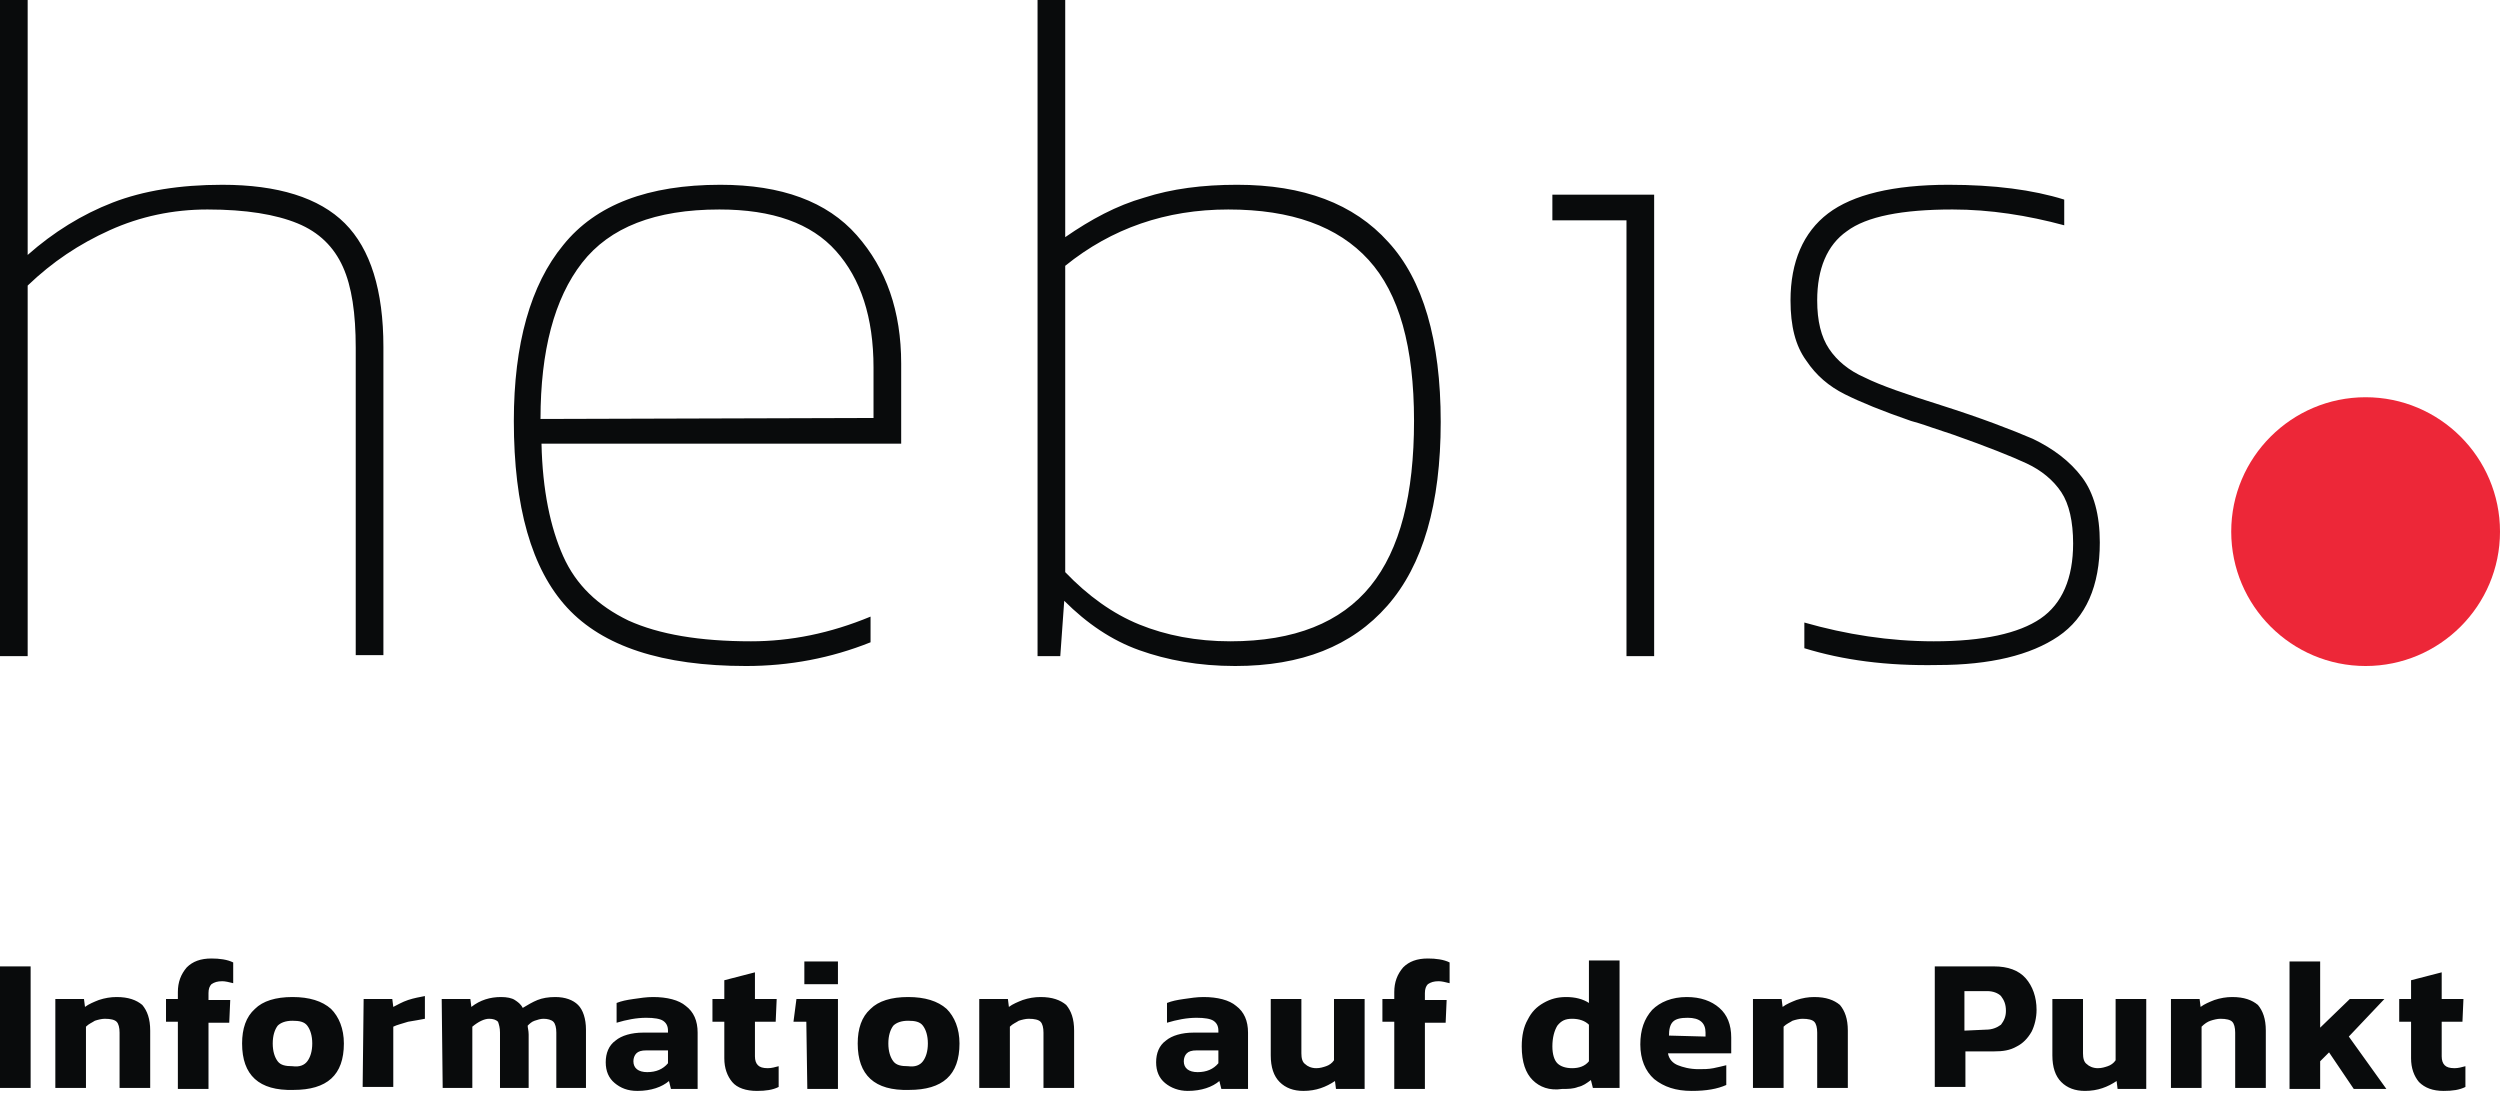
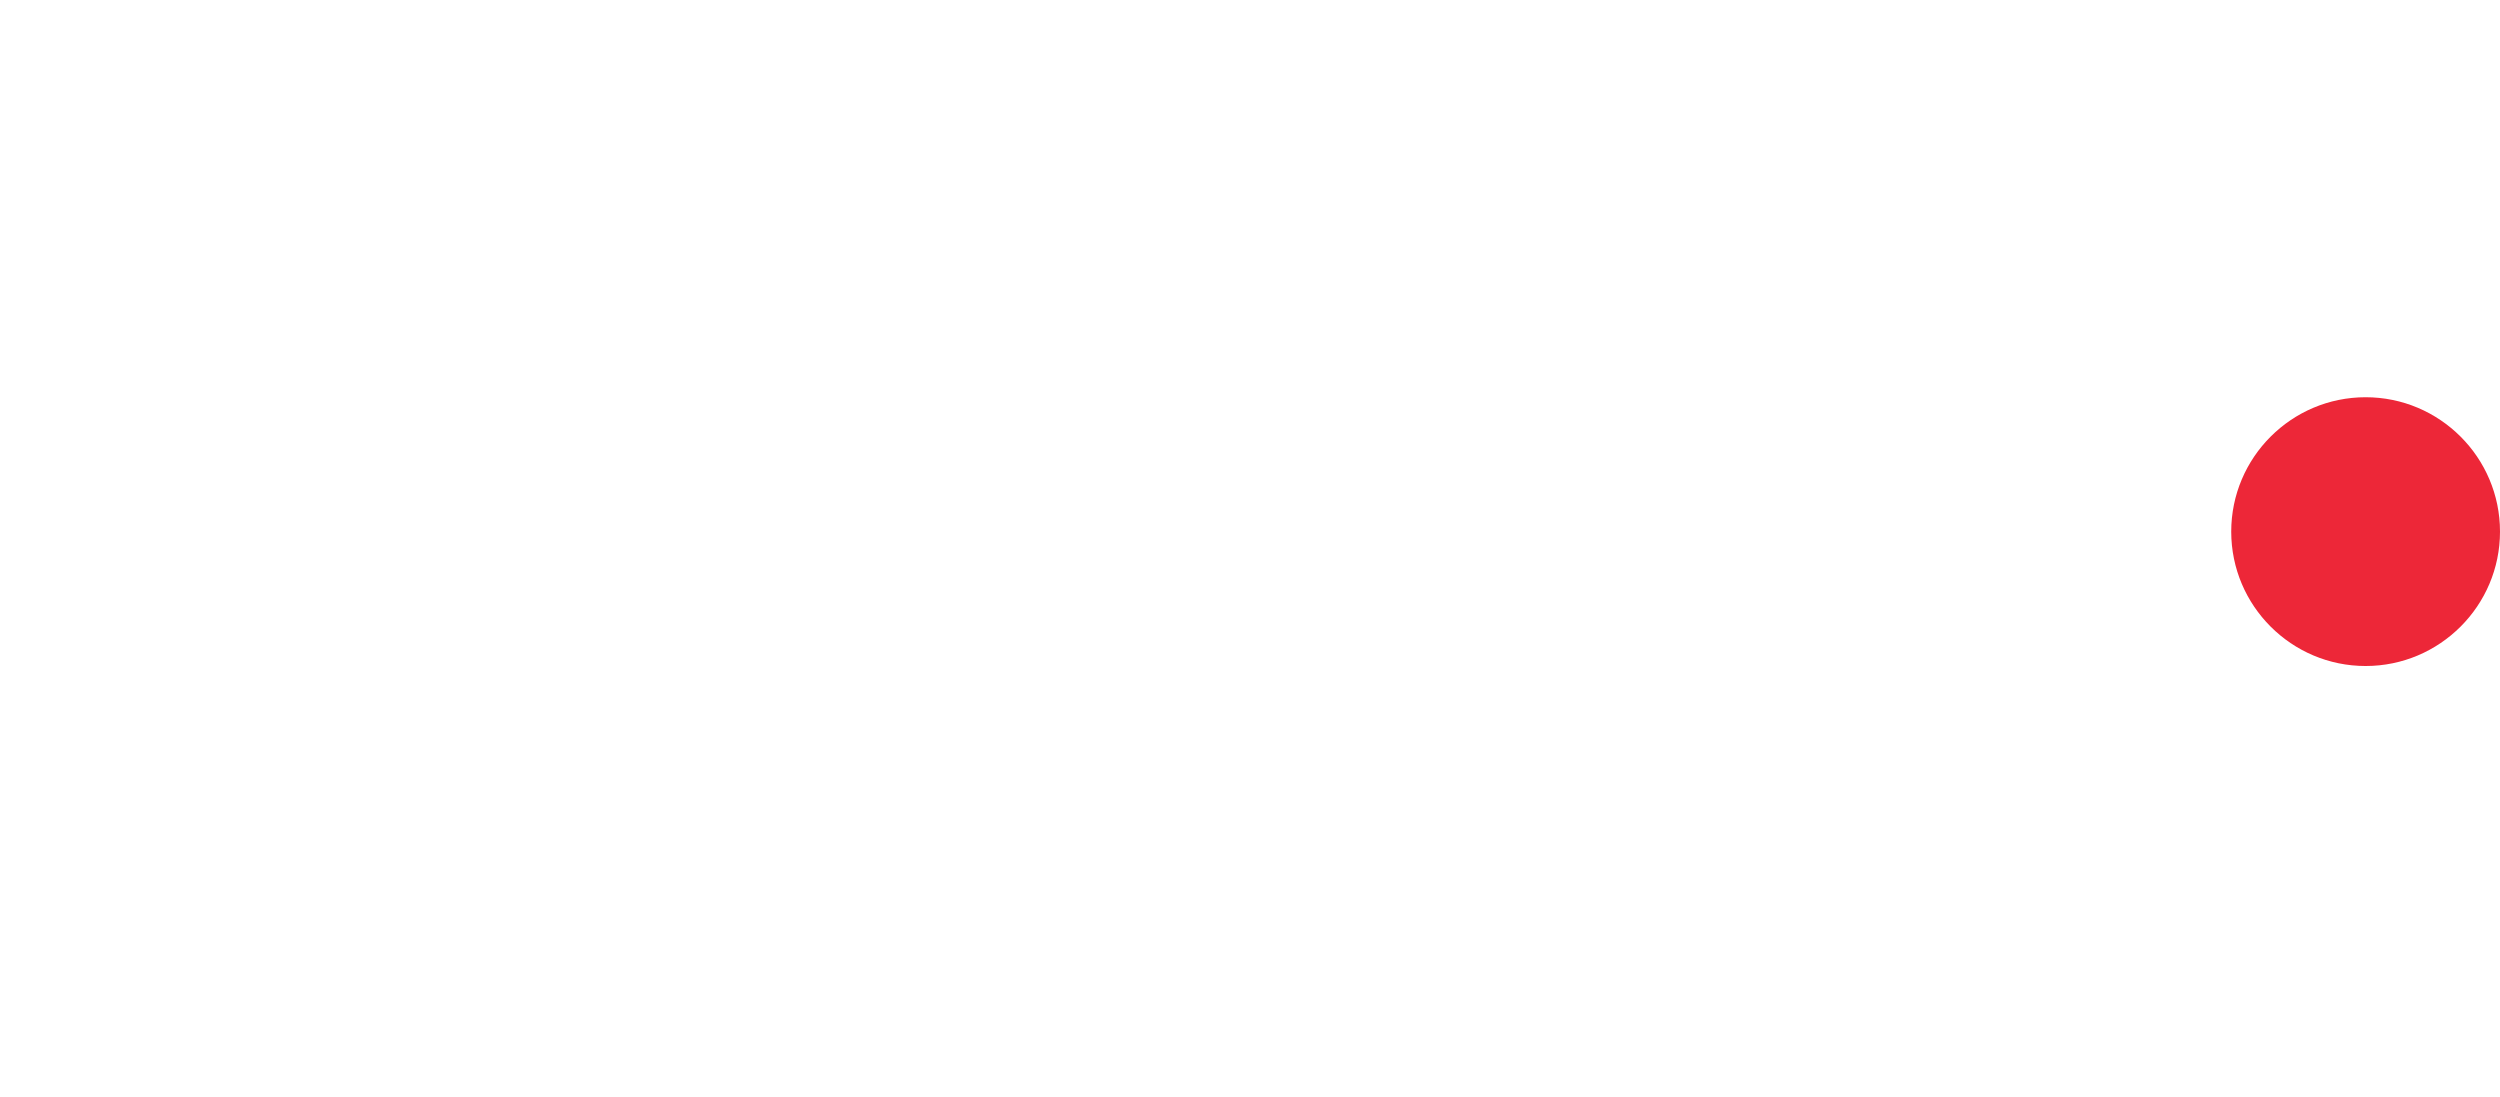
<svg xmlns="http://www.w3.org/2000/svg" version="1.1" id="Ebene_1" x="0px" y="0px" viewBox="0 0 253 111" style="enable-background:new 0 0 253 111;" xml:space="preserve">
  <style type="text/css">
	.st0{fill:#090B0C;}
	.st1{fill:#ED2738;}
</style>
  <g>
-     <path class="st0" d="M244.8,109.5c-0.5-0.6-0.8-1.4-0.8-2.4v-3.7h-1.2v-2.3h1.2v-1.9l3.1-0.8v2.7h2.2l-0.1,2.3h-2.1v3.5   c0,0.4,0.1,0.7,0.3,0.9c0.2,0.2,0.5,0.3,1,0.3c0.4,0,0.7-0.1,1.1-0.2v2.1c-0.6,0.3-1.3,0.4-2.2,0.4   C246.2,110.4,245.4,110.1,244.8,109.5L244.8,109.5z M231.7,97.3h3.1v6.7l3-2.9h3.5l-3.6,3.8l3.8,5.3h-3.3l-2.5-3.7l-0.9,0.9v2.8   h-3.1V97.3z M219.7,101.1h2.9l0.1,0.8c0.4-0.3,0.9-0.5,1.4-0.7c0.6-0.2,1.2-0.3,1.8-0.3c1.2,0,2,0.3,2.6,0.8   c0.5,0.6,0.8,1.4,0.8,2.6v5.8h-3.1v-5.6c0-0.5-0.1-0.9-0.3-1.1s-0.6-0.3-1.2-0.3c-0.3,0-0.7,0.1-1,0.2s-0.6,0.3-0.9,0.6v6.2h-3.1   V101.1z M208.6,109.5c-0.6-0.6-0.9-1.5-0.9-2.7v-5.7h3.1v5.5c0,0.5,0.1,0.9,0.4,1.1c0.2,0.2,0.6,0.4,1.1,0.4c0.4,0,0.7-0.1,1-0.2   s0.6-0.3,0.8-0.6v-6.2h3.1v9.1h-2.9l-0.1-0.8c-0.9,0.6-1.9,1-3.2,1C210,110.4,209.2,110.1,208.6,109.5z M201,104.2   c0.6,0,1.1-0.2,1.5-0.5c0.3-0.4,0.5-0.8,0.5-1.4c0-0.7-0.2-1.1-0.5-1.5c-0.3-0.3-0.8-0.5-1.4-0.5h-2.3v4L201,104.2L201,104.2z    M195.7,97.8h6.1c1.4,0,2.5,0.4,3.2,1.2c0.7,0.8,1.1,1.9,1.1,3.2c0,0.8-0.2,1.6-0.5,2.2c-0.4,0.7-0.9,1.2-1.5,1.5   c-0.7,0.4-1.4,0.5-2.3,0.5h-2.9v3.6h-3.1V97.8H195.7z M177.4,101.1h2.9l0.1,0.8c0.4-0.3,0.9-0.5,1.4-0.7c0.6-0.2,1.2-0.3,1.8-0.3   c1.2,0,2,0.3,2.6,0.8c0.5,0.6,0.8,1.4,0.8,2.6v5.8h-3.1v-5.6c0-0.5-0.1-0.9-0.3-1.1s-0.6-0.3-1.2-0.3c-0.3,0-0.7,0.1-1,0.2   c-0.3,0.2-0.6,0.3-0.9,0.6v6.2h-3.1V101.1z M172.6,104.9v-0.4c0-1-0.6-1.5-1.8-1.5c-0.7,0-1.2,0.1-1.5,0.4s-0.4,0.8-0.4,1.4   L172.6,104.9L172.6,104.9z M167.4,109.2c-0.9-0.8-1.4-2-1.4-3.5s0.4-2.6,1.2-3.5c0.8-0.8,2-1.3,3.5-1.3c1.4,0,2.5,0.4,3.3,1.1   s1.2,1.7,1.2,3v1.6h-6.4c0.1,0.6,0.5,1,1,1.2s1.2,0.4,2.1,0.4c0.5,0,1,0,1.5-0.1s0.9-0.2,1.3-0.3v2c-0.9,0.4-2,0.6-3.5,0.6   C169.6,110.4,168.4,110,167.4,109.2z M160.8,107.4v-3.7c-0.4-0.4-1-0.6-1.7-0.6s-1.1,0.2-1.5,0.7c-0.3,0.5-0.5,1.2-0.5,2.1   c0,0.8,0.2,1.4,0.5,1.7c0.3,0.3,0.8,0.5,1.5,0.5S160.4,107.9,160.8,107.4z M155.1,109.3c-0.7-0.7-1.1-1.8-1.1-3.4   c0-1.1,0.2-2,0.6-2.7c0.4-0.8,0.9-1.3,1.6-1.7c0.7-0.4,1.4-0.6,2.3-0.6c0.9,0,1.7,0.2,2.3,0.6v-4.3h3.1v12.9h-2.7l-0.2-0.8   c-0.4,0.3-0.8,0.6-1.3,0.7c-0.5,0.2-1,0.2-1.6,0.2C156.8,110.4,155.8,110,155.1,109.3z M141.1,103.4h-1.2v-2.3h1.2v-0.7   c0-1,0.3-1.8,0.9-2.5c0.6-0.6,1.4-0.9,2.5-0.9c0.8,0,1.6,0.1,2.2,0.4v2.1c-0.4-0.1-0.8-0.2-1.1-0.2c-0.5,0-0.8,0.1-1.1,0.3   c-0.2,0.2-0.3,0.5-0.3,0.9v0.7h2.2l-0.1,2.3h-2.1v6.7h-3.1L141.1,103.4z M129.5,109.5c-0.6-0.6-0.9-1.5-0.9-2.7v-5.7h3.1v5.5   c0,0.5,0.1,0.9,0.4,1.1c0.2,0.2,0.6,0.4,1.1,0.4c0.4,0,0.7-0.1,1-0.2s0.6-0.3,0.8-0.6v-6.2h3.1v9.1h-2.9l-0.1-0.8   c-0.9,0.6-1.9,1-3.2,1C130.9,110.4,130.1,110.1,129.5,109.5z M123.3,107.6v-1.3h-2.2c-0.5,0-0.8,0.1-1,0.3   c-0.2,0.2-0.3,0.5-0.3,0.8c0,0.7,0.5,1.1,1.4,1.1C122.1,108.5,122.8,108.2,123.3,107.6z M117.9,109.6c-0.6-0.5-0.9-1.2-0.9-2.1   s0.3-1.7,1-2.2c0.6-0.5,1.6-0.8,2.8-0.8h2.5v-0.2c0-0.5-0.2-0.8-0.5-1s-0.9-0.3-1.7-0.3c-1,0-2,0.2-3,0.5v-2c0.5-0.2,1-0.3,1.7-0.4   s1.3-0.2,2-0.2c1.4,0,2.6,0.3,3.3,0.9c0.8,0.6,1.2,1.5,1.2,2.7v5.7h-2.7l-0.2-0.8c-0.7,0.6-1.8,1-3.2,1   C119.3,110.4,118.5,110.1,117.9,109.6z M99.1,101.1h2.9l0.1,0.8c0.4-0.3,0.9-0.5,1.4-0.7c0.6-0.2,1.2-0.3,1.8-0.3   c1.2,0,2,0.3,2.6,0.8c0.5,0.6,0.8,1.4,0.8,2.6v5.8h-3.1v-5.6c0-0.5-0.1-0.9-0.3-1.1c-0.2-0.2-0.6-0.3-1.2-0.3c-0.3,0-0.7,0.1-1,0.2   c-0.3,0.2-0.6,0.3-0.9,0.6v6.2h-3.1L99.1,101.1z M93.4,107.4c0.3-0.4,0.5-1,0.5-1.8s-0.2-1.4-0.5-1.8s-0.8-0.5-1.5-0.5   s-1.2,0.2-1.5,0.5c-0.3,0.4-0.5,1-0.5,1.8s0.2,1.4,0.5,1.8s0.8,0.5,1.5,0.5C92.6,108,93.1,107.8,93.4,107.4z M86.8,105.6   c0-1.5,0.4-2.7,1.3-3.5c0.8-0.8,2.1-1.2,3.8-1.2c1.7,0,3,0.4,3.9,1.2c0.8,0.8,1.3,2,1.3,3.5c0,3.2-1.7,4.7-5.1,4.7   C88.5,110.4,86.8,108.8,86.8,105.6z M81.4,97.3h3.4v2.3h-3.4V97.3z M81.6,103.4h-1.3l0.3-2.3h4.2v9.1h-3.1L81.6,103.4z M74.1,109.5   c-0.5-0.6-0.8-1.4-0.8-2.4v-3.7h-1.2v-2.3h1.2v-1.9l3.1-0.8v2.7h2.2l-0.1,2.3h-2.1v3.5c0,0.4,0.1,0.7,0.3,0.9   c0.2,0.2,0.5,0.3,1,0.3c0.4,0,0.7-0.1,1.1-0.2v2.1c-0.6,0.3-1.3,0.4-2.2,0.4C75.5,110.4,74.6,110.1,74.1,109.5z M67.6,107.6v-1.3   h-2.2c-0.5,0-0.8,0.1-1,0.3c-0.2,0.2-0.3,0.5-0.3,0.8c0,0.7,0.5,1.1,1.4,1.1S67.1,108.2,67.6,107.6z M62.2,109.6   c-0.6-0.5-0.9-1.2-0.9-2.1s0.3-1.7,1-2.2c0.6-0.5,1.6-0.8,2.8-0.8h2.5v-0.2c0-0.5-0.2-0.8-0.5-1s-0.9-0.3-1.7-0.3c-1,0-2,0.2-3,0.5   v-2c0.5-0.2,1-0.3,1.7-0.4s1.3-0.2,2-0.2c1.4,0,2.6,0.3,3.3,0.9c0.8,0.6,1.2,1.5,1.2,2.7v5.7h-2.7l-0.2-0.8c-0.7,0.6-1.8,1-3.2,1   C63.5,110.4,62.8,110.1,62.2,109.6z M44.7,101.1h2.9l0.1,0.8c0.9-0.7,1.9-1,3-1c0.6,0,1.1,0.1,1.4,0.3c0.3,0.2,0.6,0.4,0.8,0.8   c0.5-0.3,1-0.6,1.5-0.8c0.5-0.2,1.1-0.3,1.8-0.3c1,0,1.8,0.3,2.3,0.8s0.8,1.4,0.8,2.5v5.9h-3v-5.6c0-0.5-0.1-0.9-0.3-1.1   s-0.6-0.3-1-0.3c-0.3,0-0.6,0.1-0.9,0.2c-0.3,0.1-0.5,0.3-0.7,0.5c0,0.2,0.1,0.5,0.1,0.9v5.4h-2.9v-5.6c0-0.5-0.1-0.8-0.2-1.1   c-0.2-0.2-0.5-0.3-0.9-0.3c-0.5,0-1.1,0.3-1.7,0.8v6.2h-3L44.7,101.1z M36.8,101.1h2.9l0.1,0.8c0.4-0.2,0.9-0.5,1.5-0.7   s1.2-0.3,1.7-0.4v2.3c-0.5,0.1-1.1,0.2-1.7,0.3c-0.6,0.2-1.1,0.3-1.5,0.5v6.1h-3.1L36.8,101.1z M31.1,107.4c0.3-0.4,0.5-1,0.5-1.8   s-0.2-1.4-0.5-1.8s-0.8-0.5-1.5-0.5s-1.2,0.2-1.5,0.5c-0.3,0.4-0.5,1-0.5,1.8s0.2,1.4,0.5,1.8s0.8,0.5,1.5,0.5   C30.3,108,30.8,107.8,31.1,107.4z M24.5,105.6c0-1.5,0.4-2.7,1.3-3.5c0.8-0.8,2.1-1.2,3.8-1.2c1.7,0,3,0.4,3.9,1.2   c0.8,0.8,1.3,2,1.3,3.5c0,3.2-1.7,4.7-5.1,4.7C26.2,110.4,24.5,108.8,24.5,105.6z M18,103.4h-1.2v-2.3H18v-0.7c0-1,0.3-1.8,0.9-2.5   c0.6-0.6,1.4-0.9,2.5-0.9c0.8,0,1.6,0.1,2.2,0.4v2.1c-0.4-0.1-0.8-0.2-1.1-0.2c-0.5,0-0.8,0.1-1.1,0.3c-0.2,0.2-0.3,0.5-0.3,0.9   v0.7h2.2l-0.1,2.3h-2.1v6.7H18V103.4z M5.6,101.1h2.9l0.1,0.8c0.4-0.3,0.9-0.5,1.4-0.7c0.6-0.2,1.2-0.3,1.8-0.3   c1.2,0,2,0.3,2.6,0.8c0.5,0.6,0.8,1.4,0.8,2.6v5.8h-3.1v-5.6c0-0.5-0.1-0.9-0.3-1.1s-0.6-0.3-1.2-0.3c-0.3,0-0.7,0.1-1,0.2   c-0.3,0.2-0.6,0.3-0.9,0.6v6.2H5.6V101.1z M0,97.8h3.1v12.3H0V97.8 M0,0h2.8v25.8c2.6-2.3,5.5-4.1,8.6-5.3   c3.1-1.2,6.8-1.8,11.1-1.8c5.6,0,9.8,1.3,12.4,3.9c2.6,2.6,3.9,6.8,3.9,12.5v31.2H36V35.2c0-3.5-0.4-6.2-1.3-8.2   c-0.9-2-2.4-3.5-4.6-4.4s-5.2-1.4-9.1-1.4c-3.5,0-6.8,0.7-9.9,2.1s-5.8,3.2-8.3,5.6v37.5H0V0 M88.4,42.3v-5.1c0-5.1-1.3-9-3.8-11.8   s-6.4-4.2-11.8-4.2c-6.5,0-11.1,1.8-13.9,5.4c-2.8,3.6-4.2,8.9-4.2,15.8L88.4,42.3z M57.4,61.5C53.8,57.6,52,51.3,52,42.6   c0-7.8,1.7-13.8,5-17.8c3.3-4.1,8.6-6.1,15.9-6.1c6.2,0,10.8,1.7,13.8,5.1s4.5,7.7,4.5,13v8.1H54.8c0.1,4.7,0.9,8.5,2.2,11.4   s3.5,5,6.6,6.5c3.1,1.4,7.2,2.1,12.4,2.1c4,0,8-0.8,12.1-2.5V65c-4,1.6-8.2,2.4-12.6,2.4C67,67.4,61,65.4,57.4,61.5 M138.7,59.3   c3-3.7,4.4-9.3,4.4-16.7c0-7.5-1.5-12.9-4.6-16.3s-7.8-5.1-14.2-5.1c-6.3,0-11.8,1.9-16.5,5.7v31c2.3,2.4,4.8,4.2,7.5,5.3   s5.8,1.7,9.2,1.7C131,64.9,135.7,63,138.7,59.3z M115.3,65.8c-2.8-1-5.3-2.7-7.6-5l-0.4,5.6H105V0h2.8v24c2.6-1.8,5.2-3.2,8-4   c2.8-0.9,5.9-1.3,9.4-1.3c6.7,0,11.8,1.9,15.3,5.8c3.5,3.8,5.3,9.9,5.3,18.2s-1.8,14.5-5.4,18.6c-3.6,4.1-8.7,6.1-15.4,6.1   C121.3,67.4,118.1,66.8,115.3,65.8 M164.7,22.3h-7.6v-2.6h10.3v46.7h-2.8V22.3 M182.6,65.6V63c4.2,1.2,8.6,1.9,13.1,1.9   c5,0,8.6-0.8,10.8-2.3c2.2-1.5,3.3-4.1,3.3-7.6c0-2.2-0.4-4-1.2-5.2s-2-2.2-3.5-2.9s-4-1.7-7.4-2.9l-2.1-0.7   c-0.3-0.1-1.1-0.4-2.2-0.7c-2.9-1-5.1-1.9-6.7-2.7c-1.6-0.8-2.9-1.9-3.9-3.4c-1.1-1.5-1.6-3.5-1.6-6.1c0-3.9,1.3-6.9,3.8-8.8   c2.5-1.9,6.6-2.9,12.2-2.9c4.6,0,8.5,0.5,11.7,1.5v2.6c-3.7-1-7.5-1.6-11.3-1.6c-5.1,0-8.7,0.7-10.7,2.2c-2,1.4-3,3.8-3,7   c0,2.1,0.4,3.7,1.2,4.9s2,2.2,3.6,2.9c1.6,0.8,4.2,1.7,7.7,2.8c4.1,1.3,7.2,2.5,9.3,3.4c2.1,1,3.8,2.3,5,3.9   c1.2,1.6,1.8,3.8,1.8,6.6c0,4.4-1.4,7.6-4.2,9.5c-2.8,1.9-6.9,2.9-12.2,2.9C190.9,67.4,186.5,66.8,182.6,65.6" />
    <path id="path26" class="st1" d="M253,53.8c0,7.5-6.1,13.6-13.6,13.6s-13.6-6.1-13.6-13.6s6.1-13.6,13.6-13.6S253,46.3,253,53.8" />
  </g>
</svg>